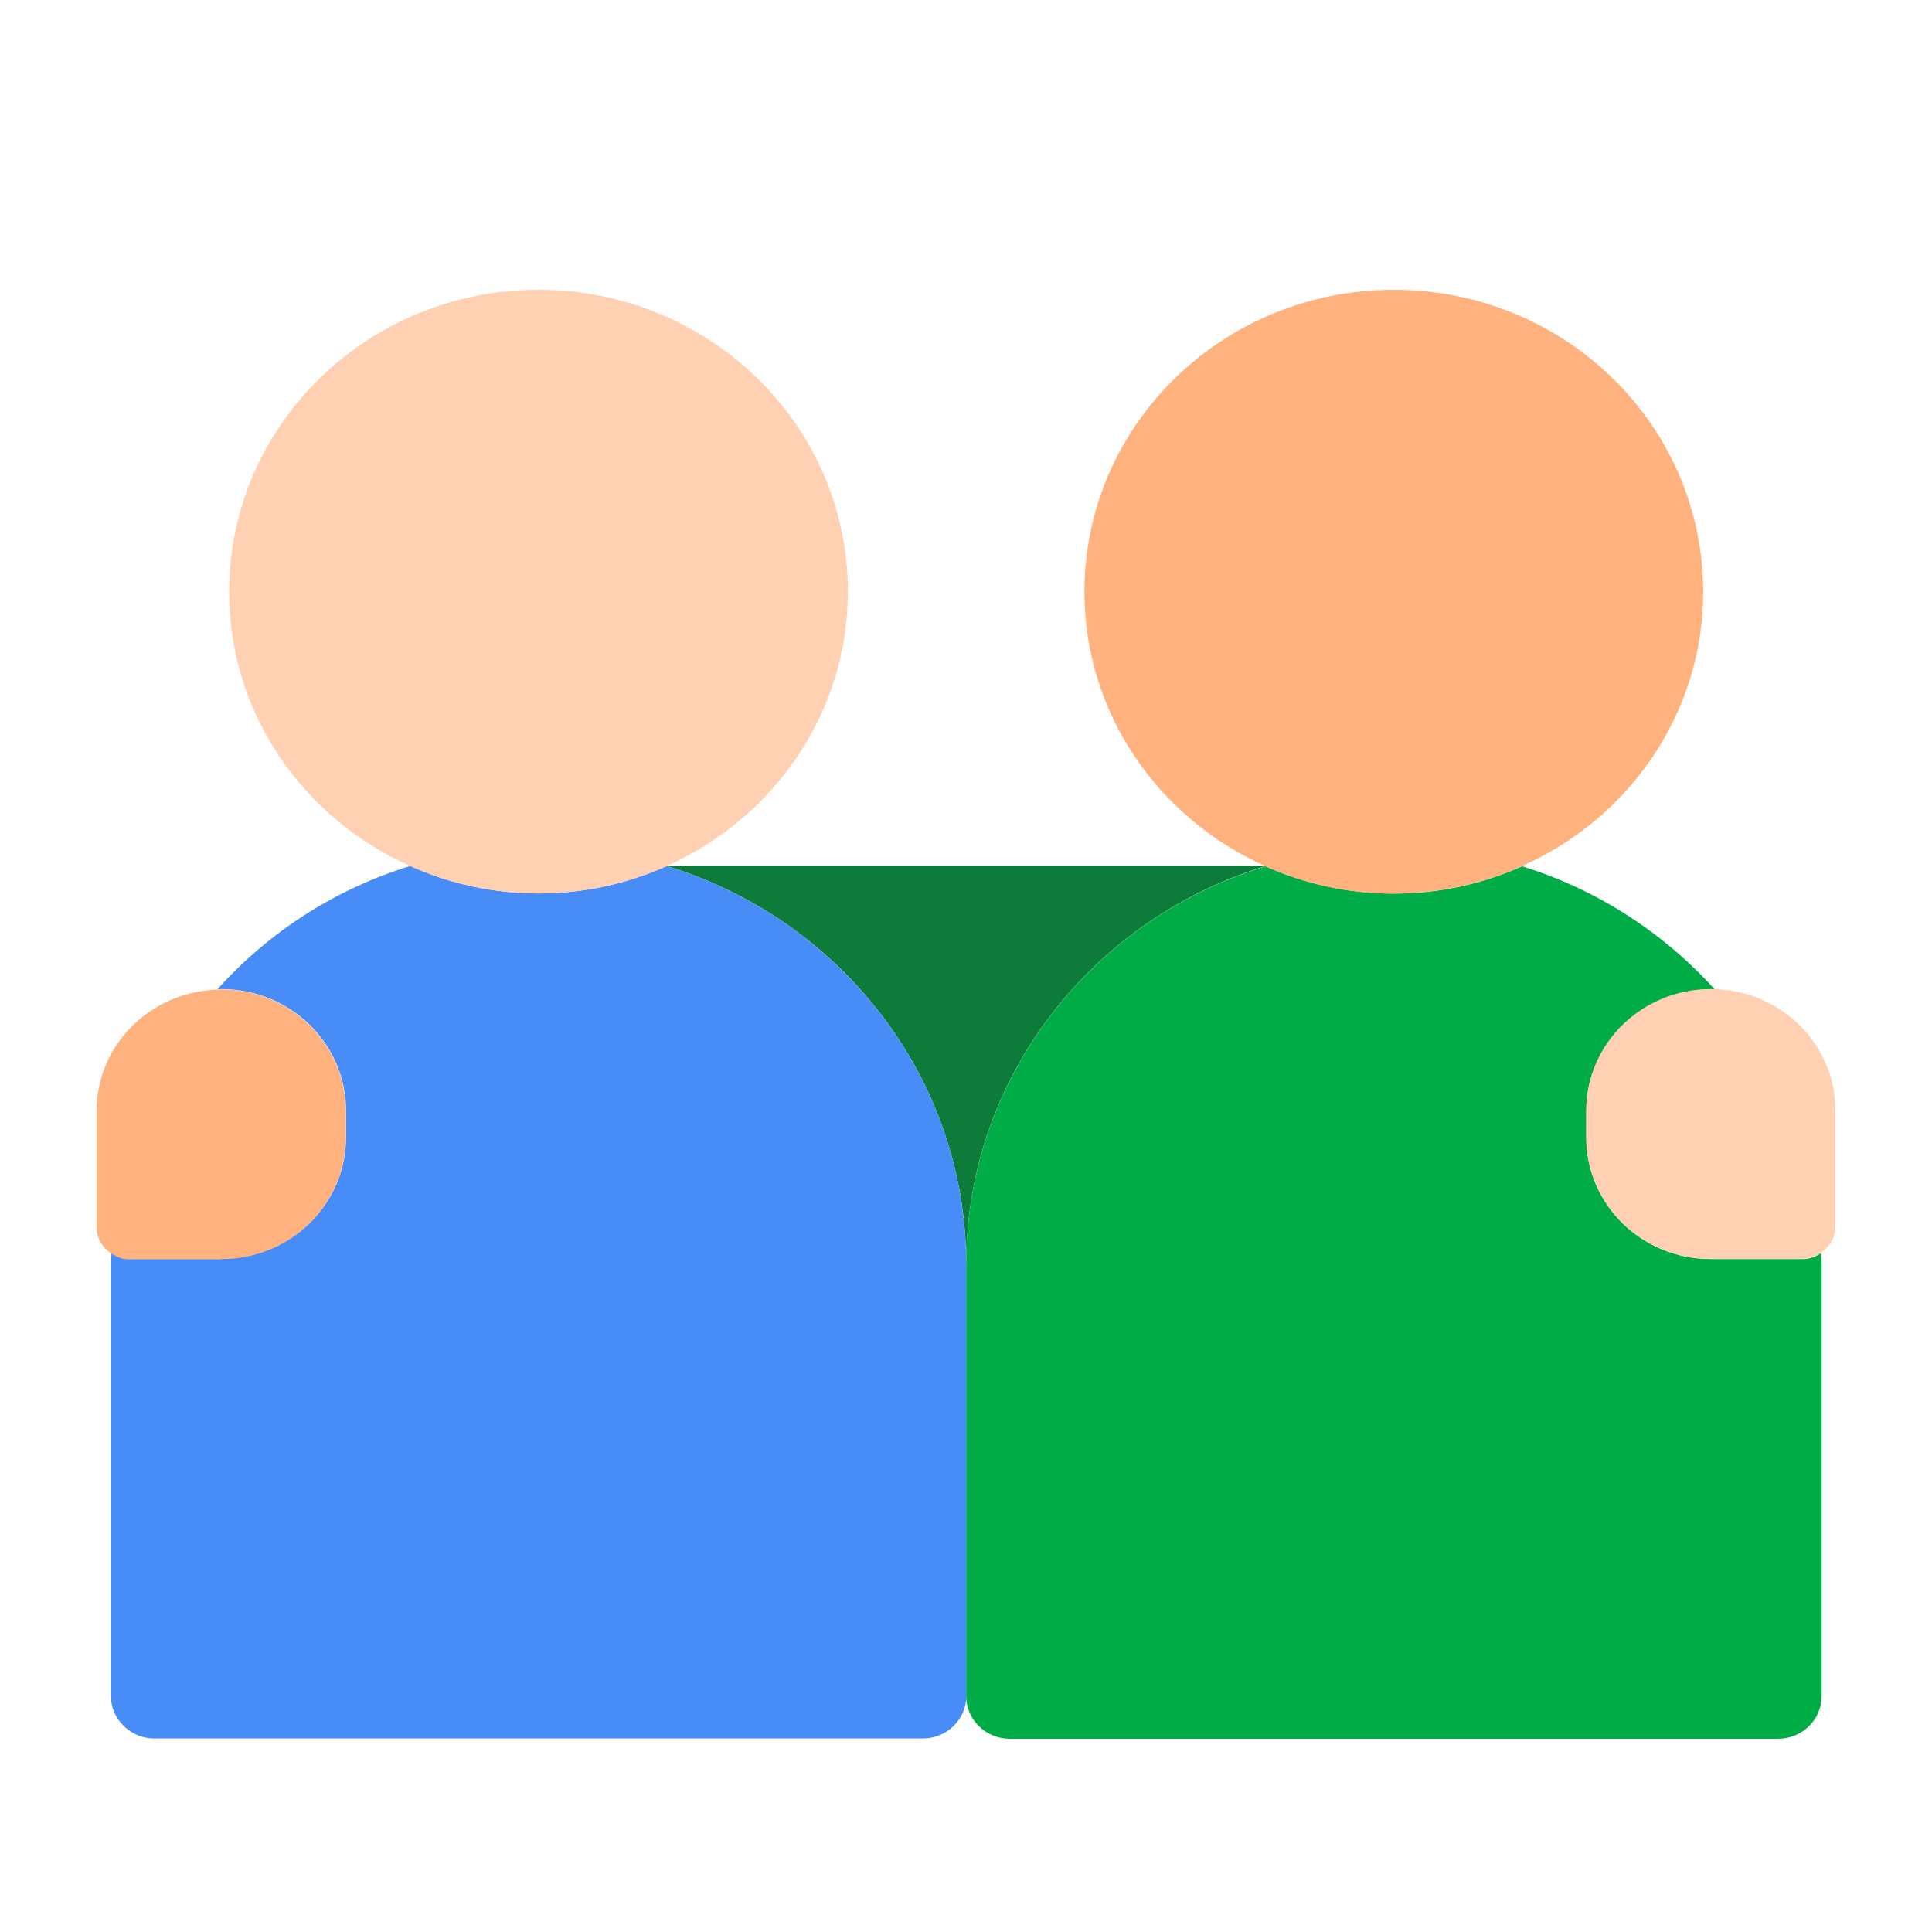
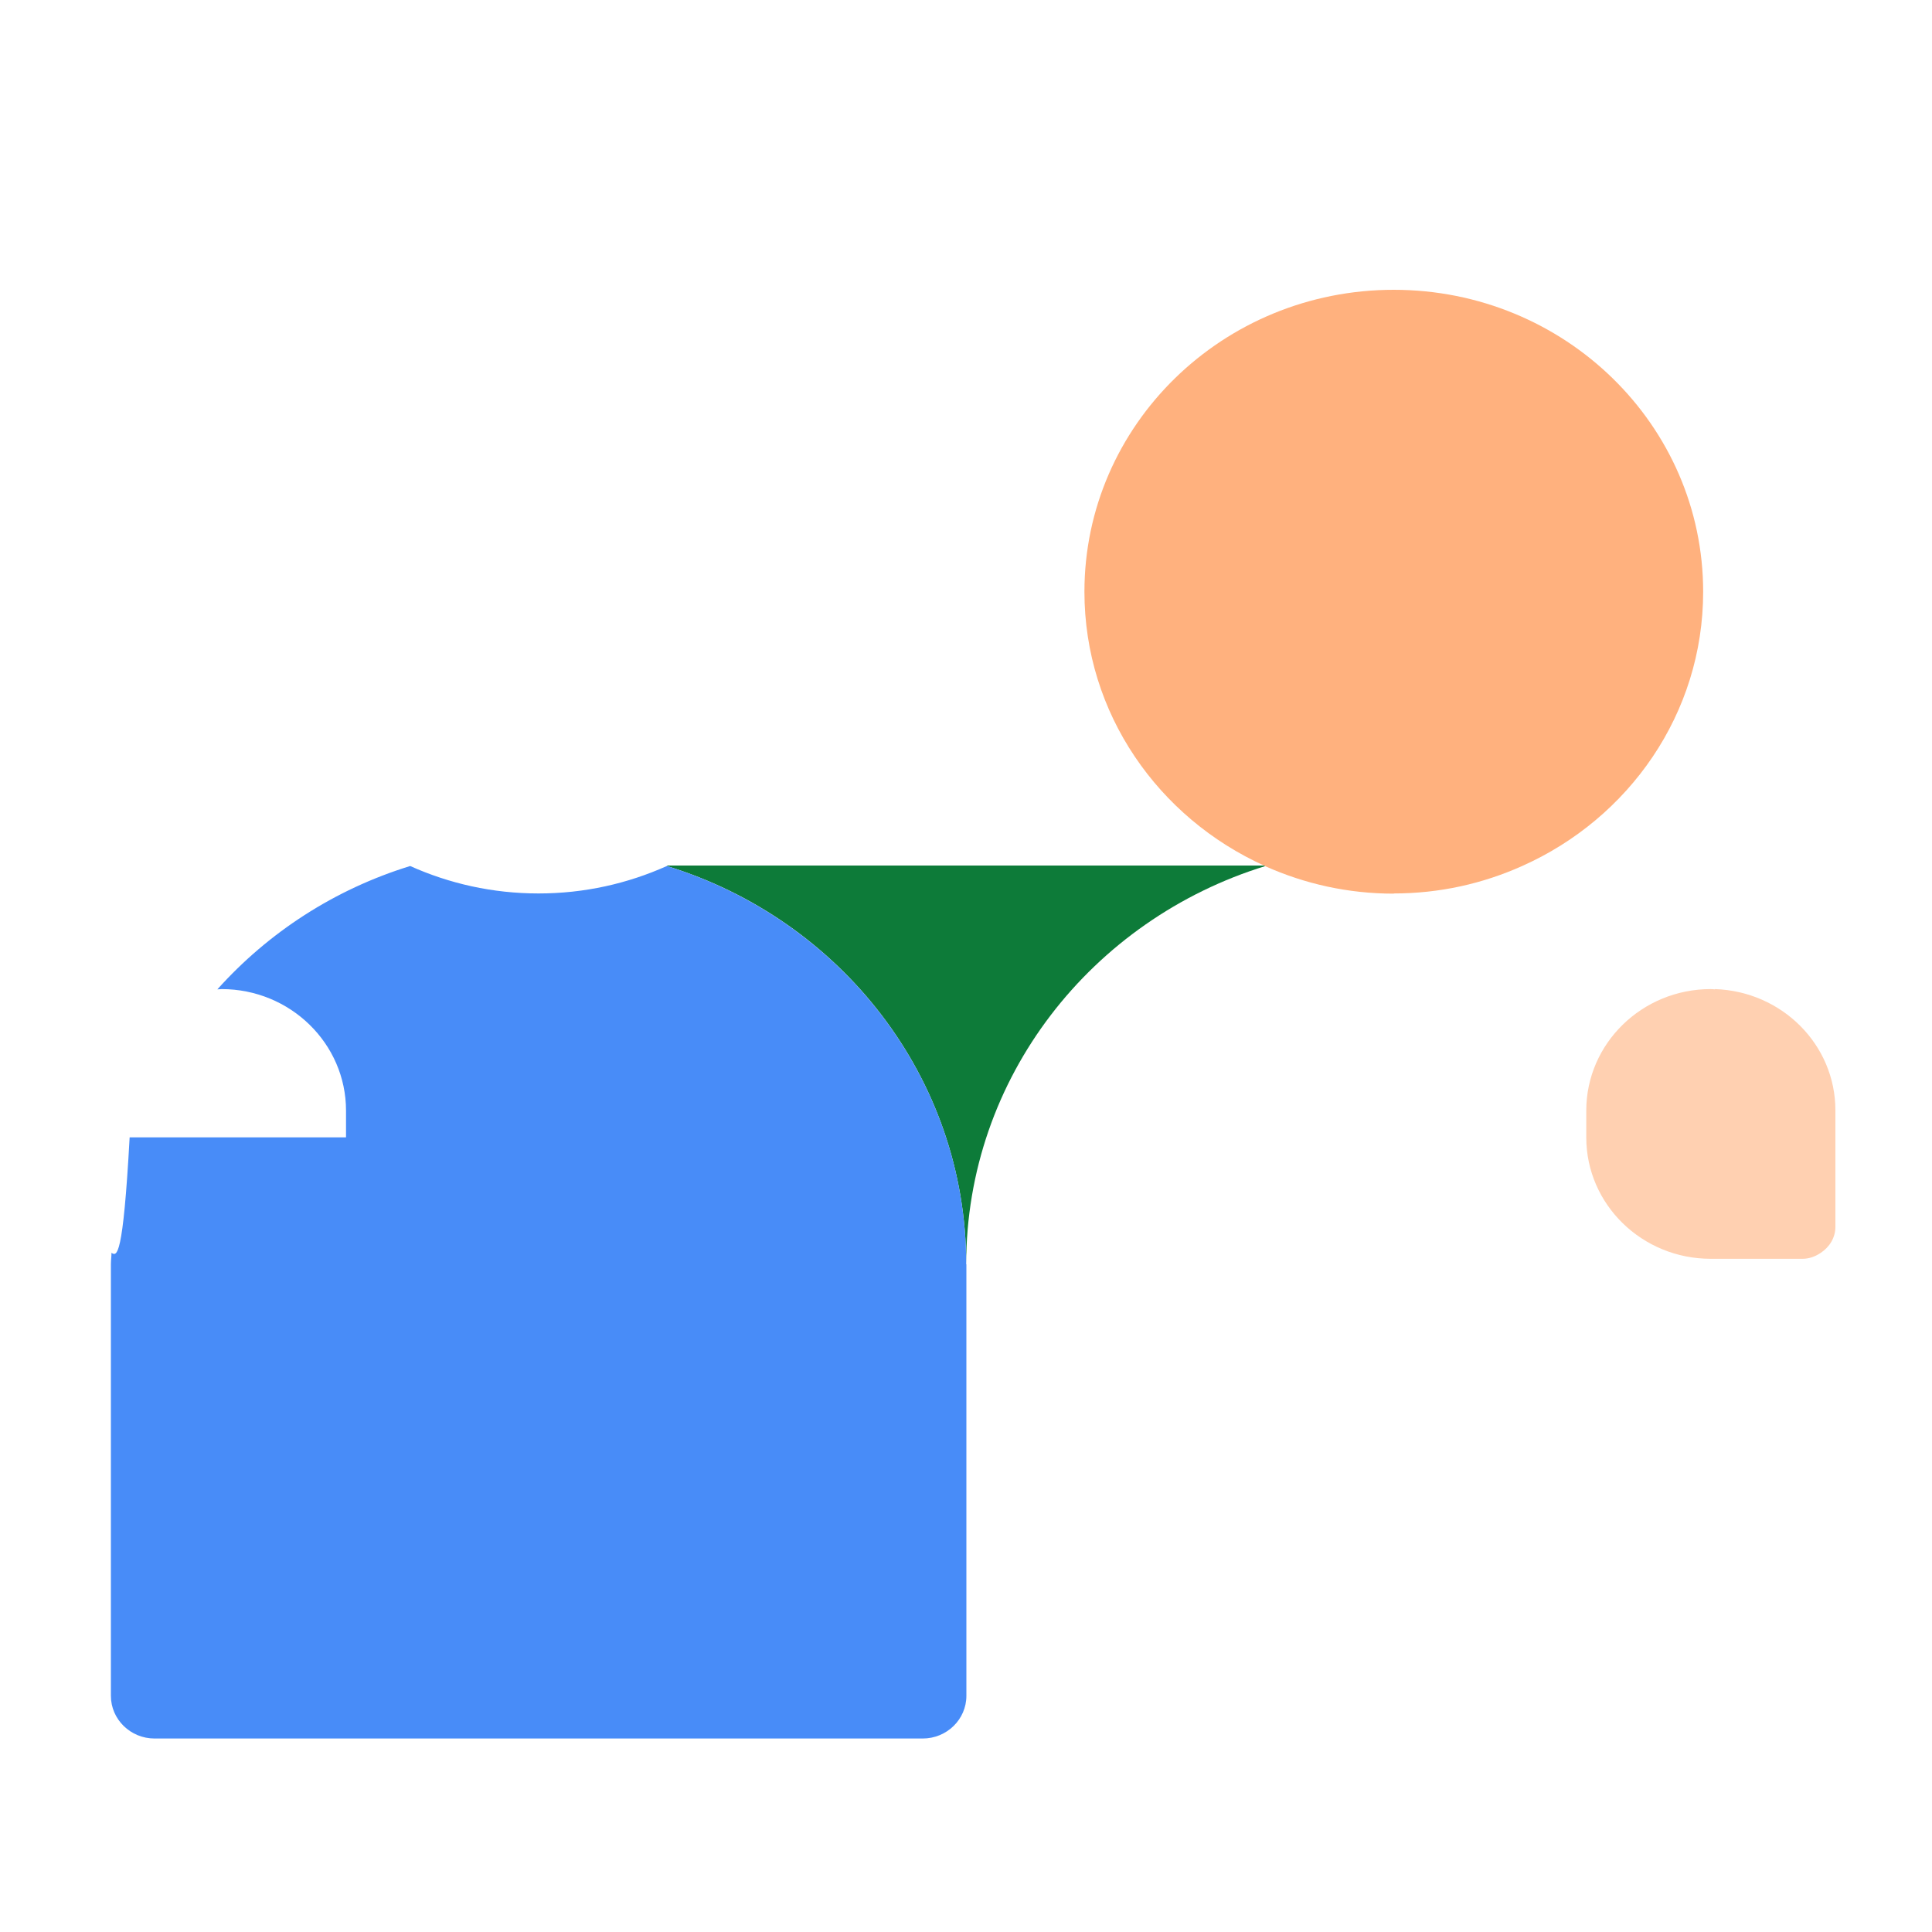
<svg xmlns="http://www.w3.org/2000/svg" width="20" height="20" viewBox="0 0 20 20" fill="none">
  <path d="M10.002 13.088C10.002 11.154 11.304 9.518 13.1 8.965C13.097 8.965 13.094 8.963 13.091 8.96H6.912C6.912 8.96 6.906 8.963 6.903 8.965C8.699 9.515 10.002 11.154 10.002 13.088Z" fill="#0D7B39" />
-   <path d="M10.002 13.088C10.002 11.154 8.699 9.518 6.903 8.965C6.497 9.147 6.05 9.249 5.575 9.249C5.099 9.249 4.652 9.147 4.246 8.965C3.463 9.206 2.778 9.653 2.25 10.242C2.265 10.242 2.279 10.239 2.294 10.239C3.005 10.239 3.582 10.803 3.582 11.497V11.774C3.582 12.468 3.005 13.031 2.294 13.031H1.342C1.273 13.031 1.209 13.006 1.154 12.969C1.154 13.008 1.148 13.048 1.148 13.088V17.555C1.148 17.799 1.351 17.997 1.6 17.997H9.552C9.801 17.997 10.004 17.799 10.004 17.555V13.088H10.002Z" fill="#488CF8" />
-   <path d="M17.709 13.034C16.998 13.034 16.421 12.471 16.421 11.777V11.499C16.421 10.806 16.998 10.242 17.709 10.242C17.709 10.242 17.738 10.245 17.753 10.245C17.225 9.659 16.537 9.209 15.757 8.968C15.351 9.149 14.904 9.251 14.428 9.251C13.953 9.251 13.506 9.149 13.1 8.968C11.304 9.518 10.002 11.157 10.002 13.091V17.558C10.002 17.802 10.204 18 10.454 18H18.405C18.655 18 18.858 17.802 18.858 17.558V13.091C18.858 13.051 18.852 13.011 18.852 12.972C18.797 13.008 18.736 13.034 18.663 13.034H17.709Z" fill="#00AC46" />
-   <path d="M5.575 9.249C6.05 9.249 6.497 9.147 6.903 8.965C6.906 8.965 6.909 8.963 6.912 8.96C8.011 8.464 8.777 7.383 8.777 6.123C8.777 4.399 7.341 3 5.575 3C3.808 3 2.372 4.399 2.372 6.126C2.372 7.388 3.141 8.473 4.246 8.965C4.652 9.147 5.099 9.249 5.575 9.249Z" fill="#FFD0B1" />
+   <path d="M10.002 13.088C10.002 11.154 8.699 9.518 6.903 8.965C6.497 9.147 6.05 9.249 5.575 9.249C5.099 9.249 4.652 9.147 4.246 8.965C3.463 9.206 2.778 9.653 2.25 10.242C2.265 10.242 2.279 10.239 2.294 10.239C3.005 10.239 3.582 10.803 3.582 11.497V11.774H1.342C1.273 13.031 1.209 13.006 1.154 12.969C1.154 13.008 1.148 13.048 1.148 13.088V17.555C1.148 17.799 1.351 17.997 1.6 17.997H9.552C9.801 17.997 10.004 17.799 10.004 17.555V13.088H10.002Z" fill="#488CF8" />
  <path d="M14.428 9.249C14.904 9.249 15.351 9.147 15.757 8.965C16.862 8.473 17.631 7.388 17.631 6.126C17.631 4.399 16.198 3 14.428 3C12.659 3 11.226 4.399 11.226 6.126C11.226 7.386 11.992 8.467 13.091 8.963C13.094 8.963 13.097 8.965 13.1 8.968C13.506 9.149 13.953 9.251 14.428 9.251V9.249Z" fill="#FFB17E" />
-   <path d="M2.291 13.034C3.002 13.034 3.579 12.471 3.579 11.777V11.499C3.579 10.806 3.002 10.242 2.291 10.242C2.276 10.242 2.262 10.245 2.247 10.245C1.554 10.268 1 10.82 1 11.499V12.706C1 12.819 1.061 12.915 1.151 12.975C1.206 13.011 1.267 13.037 1.339 13.037H2.291V13.034Z" fill="#FFB17E" />
  <path d="M17.753 10.242C17.753 10.242 17.724 10.239 17.709 10.239C16.998 10.239 16.421 10.803 16.421 11.497V11.774C16.421 12.468 16.998 13.031 17.709 13.031H18.661C18.73 13.031 18.794 13.006 18.849 12.969C18.939 12.909 19 12.813 19 12.7V11.494C19 10.814 18.446 10.262 17.753 10.239V10.242Z" fill="#FFD0B1" />
</svg>